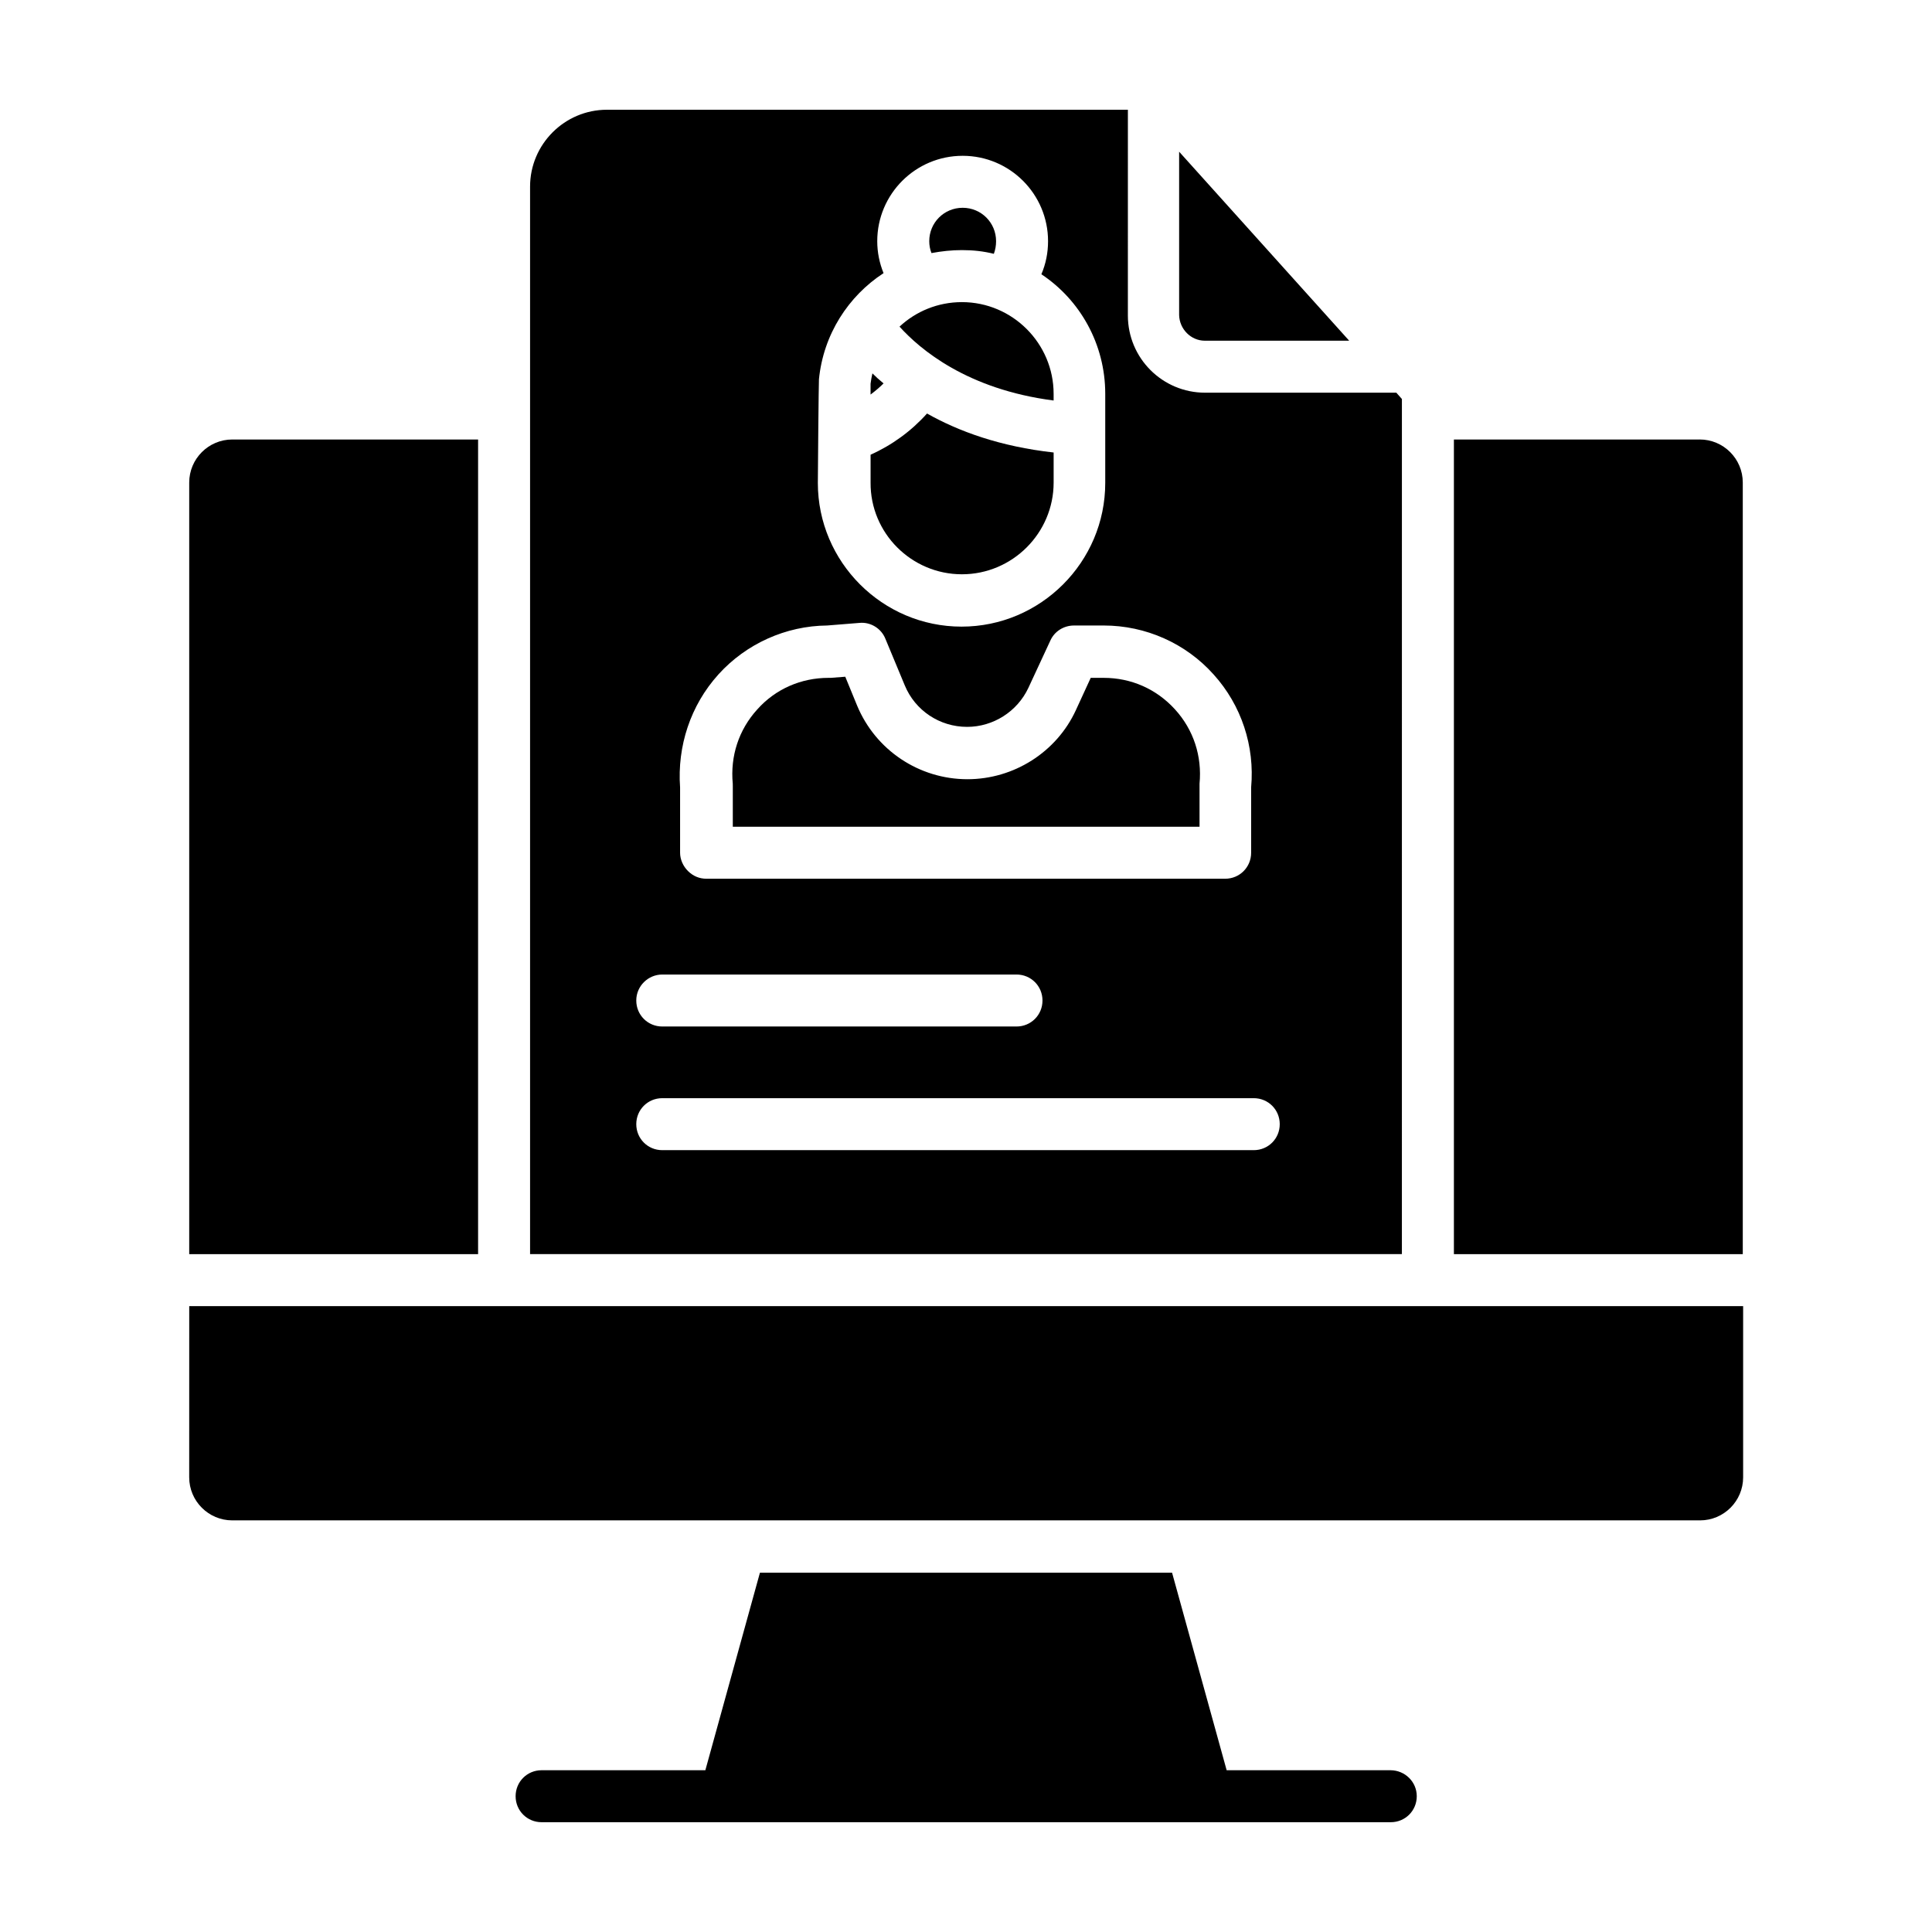
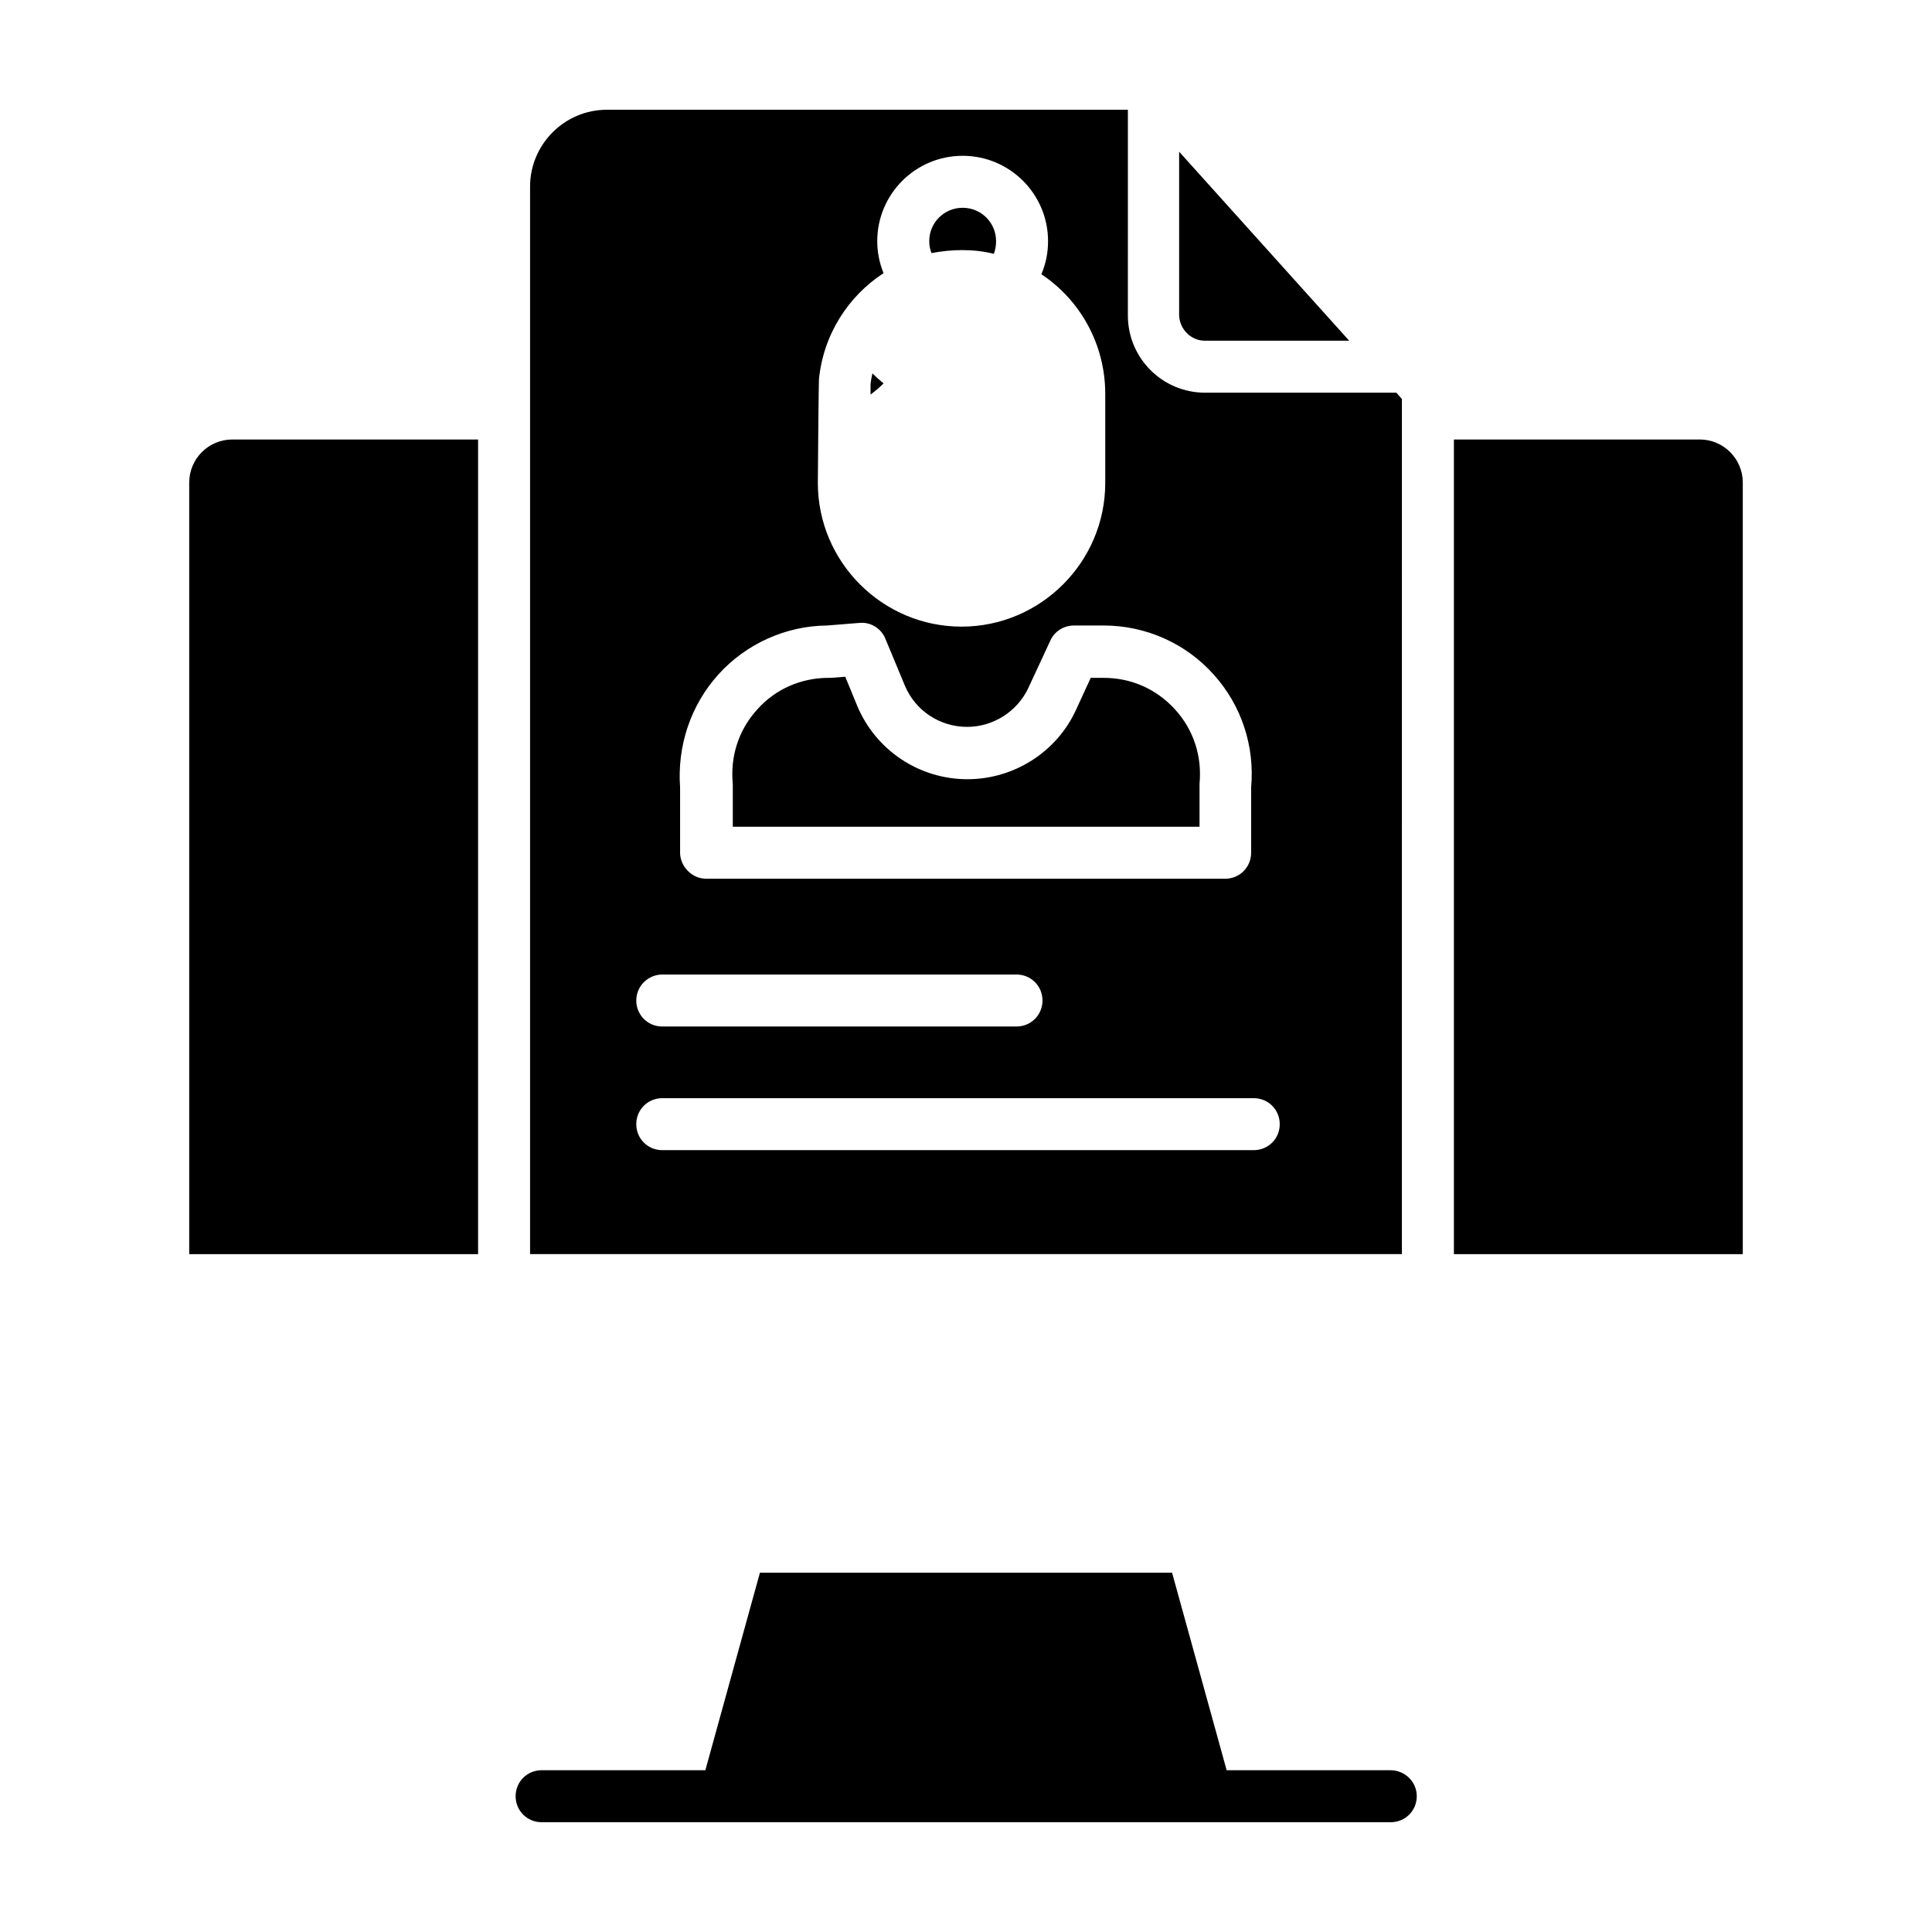
<svg xmlns="http://www.w3.org/2000/svg" fill="#000000" width="800px" height="800px" version="1.1" viewBox="144 144 512 512">
  <g>
    <path d="m375.2 242.95c-0.195 0.887-0.395 1.871-0.492 2.754v2.856c1.18-0.887 2.363-1.871 3.445-2.953-1.086-0.887-2.07-1.773-2.953-2.656z" />
    <path d="m338.2 352.37v10.727h123.69v-10.727-0.688c0.688-7.281-1.574-14.27-6.496-19.68s-11.609-8.363-18.895-8.363h-3.445l-3.938 8.562c-5.117 11.121-16.434 18.301-28.734 18.301-12.793 0-24.305-7.676-29.227-19.484l-3.148-7.676-3.836 0.297h-0.59c-7.281 0-14.07 2.953-18.895 8.363-4.922 5.41-7.184 12.398-6.496 19.68 0.012 0.195 0.012 0.492 0.012 0.688z" />
    <path d="m463.27 234.29h38.277l-45.066-50.086v43.297c0.098 3.738 3.148 6.789 6.789 6.789z" />
    <path d="m398.92 210.28c2.953 0 5.707 0.297 8.461 0.984 0.395-1.082 0.59-2.164 0.59-3.344 0-4.922-3.938-8.855-8.855-8.855-4.922 0-8.855 3.938-8.855 8.855 0 1.082 0.195 2.164 0.59 3.148 2.656-0.492 5.312-0.789 8.07-0.789z" />
-     <path d="m423.22 250.14v-1.77c0-13.383-10.922-24.305-24.305-24.305-6.394 0-12.203 2.461-16.531 6.496 5.41 5.996 17.906 16.625 40.836 19.578z" />
-     <path d="m398.92 296.19c13.383 0 24.305-10.922 24.305-24.305v-7.969c-14.168-1.574-25.191-5.609-33.555-10.332-4.133 4.625-9.25 8.363-14.957 10.922v7.379c-0.102 13.383 10.824 24.305 24.207 24.305z" />
-     <path d="m194.14 535.5c0 6.297 5.117 11.414 11.414 11.414h388.98c6.297 0 11.414-5.117 11.414-11.414v-45.363h-411.8z" />
    <path d="m515.52 249.74-1.477-1.672h-50.676c-11.316 0-20.469-9.152-20.469-20.469l0.004-54.516h-138.06c-11.219 0-20.367 9.152-20.367 20.367v282.9h231.04zm-154.49-5.215c1.18-11.906 7.773-22.043 17.121-28.141-1.082-2.656-1.672-5.512-1.672-8.461 0-12.496 10.137-22.633 22.633-22.633 12.496 0 22.633 10.137 22.633 22.633 0 3.051-0.59 6.004-1.77 8.758 10.234 6.789 16.926 18.5 16.926 31.684v23.617c0 20.961-17.121 38.082-38.082 38.082-20.961 0-38.082-17.121-38.082-38.082 0.195-26.082 0.293-27.066 0.293-27.457zm-26.664 78.227c7.379-8.168 17.91-12.891 28.832-12.988l8.562-0.688c2.953-0.297 5.805 1.477 6.887 4.231l5.117 12.301c2.754 6.691 9.25 11.02 16.531 11.02 6.887 0 13.285-4.035 16.234-10.332l5.805-12.496c1.082-2.461 3.543-4.035 6.297-4.035h7.871c11.121 0 21.746 4.723 29.125 12.988 7.379 8.168 10.922 18.992 9.938 29.914v17.32c0 3.836-3.051 6.887-6.887 6.887h-137.46c-1.871 0-3.543-0.688-4.922-2.066-1.277-1.277-2.066-3.051-2.066-4.82v-17.32c-0.785-10.922 2.758-21.746 10.141-29.914zm-14.859 79.508h93.875c3.836 0 6.887 3.051 6.887 6.887 0 3.836-3.051 6.887-6.887 6.887h-93.875c-3.836 0-6.887-3.051-6.887-6.887-0.004-3.836 3.148-6.887 6.887-6.887zm156.75 46.543h-156.75c-3.836 0-6.887-3.051-6.887-6.887 0-3.836 3.051-6.887 6.887-6.887h156.75c3.836 0 6.887 3.051 6.887 6.887 0.004 3.836-3.047 6.887-6.887 6.887z" />
    <path d="m270.7 260.47h-65.141c-6.297 0-11.414 5.117-11.414 11.414v204.48h76.555z" />
    <path d="m594.44 260.47h-65.141v215.89h76.555v-204.48c0-6.301-5.117-11.414-11.414-11.414z" />
    <path d="m512.47 613.13h-43.395l-14.465-52.348h-109.22l-14.465 52.348h-43.395c-3.836 0-6.887 3.051-6.887 6.887 0 3.836 3.051 6.887 6.887 6.887h225.04c3.836 0 6.887-3.051 6.887-6.887 0-3.836-3.148-6.887-6.988-6.887z" />
  </g>
</svg>